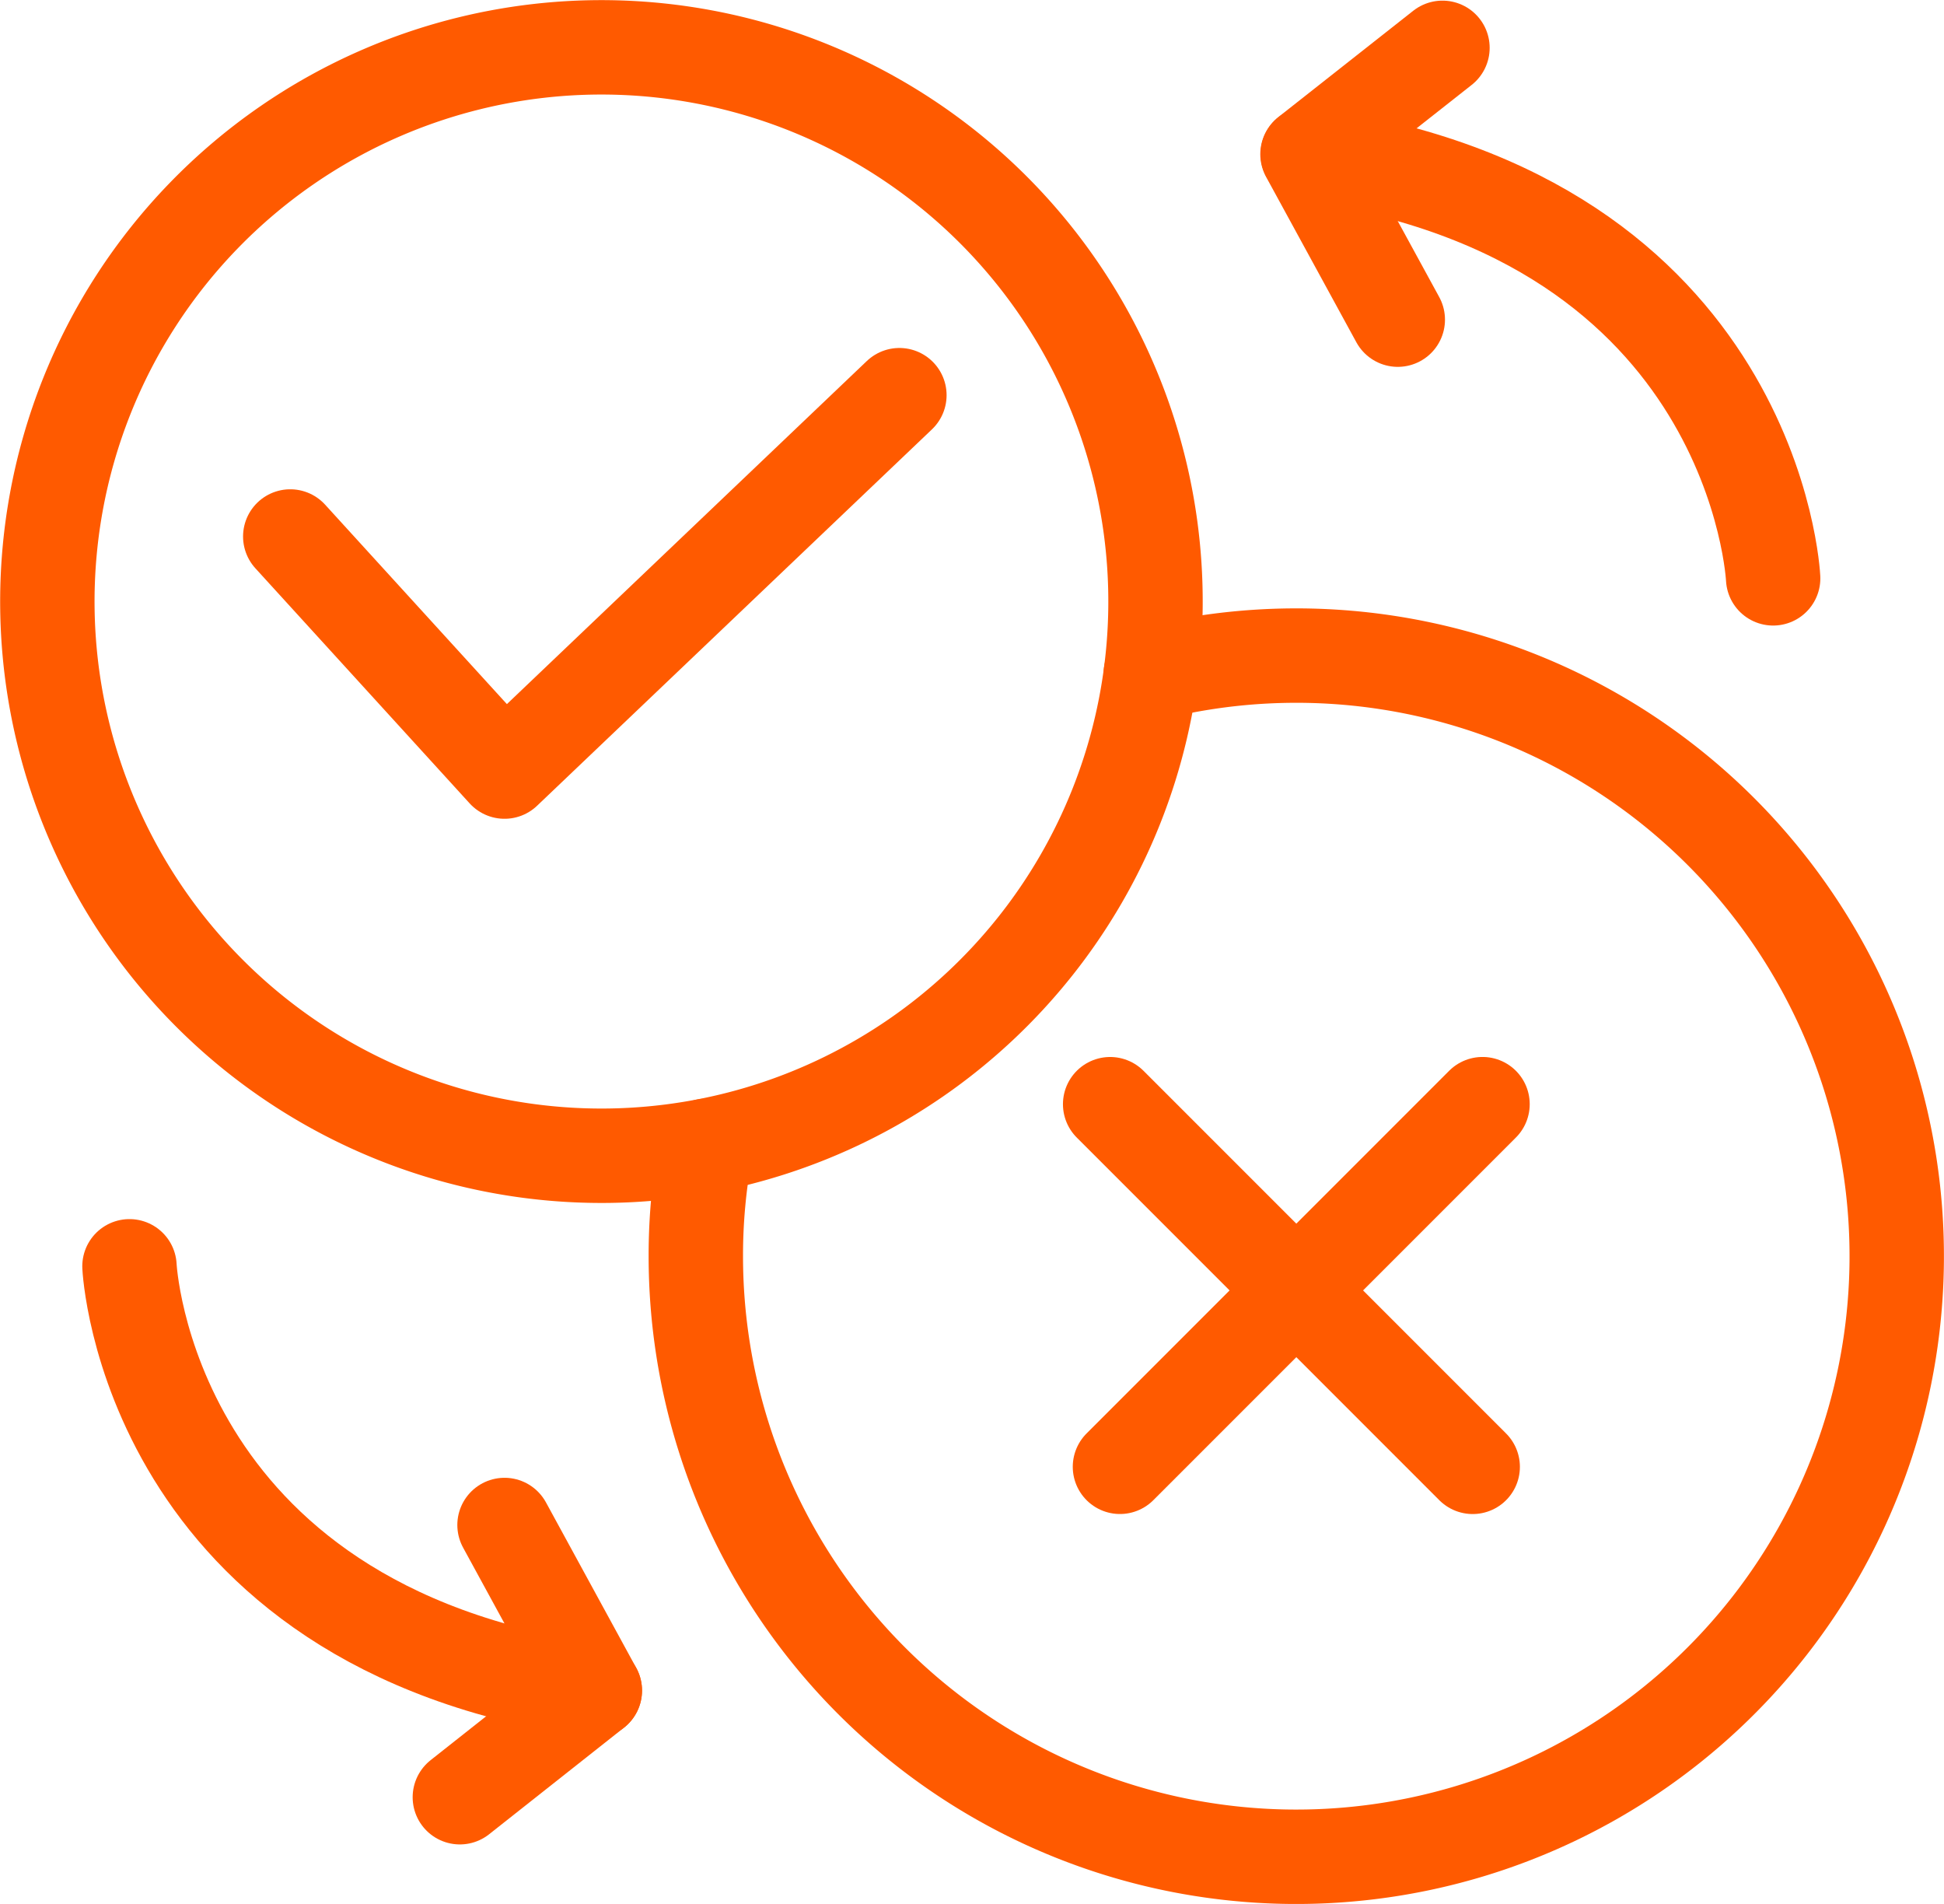
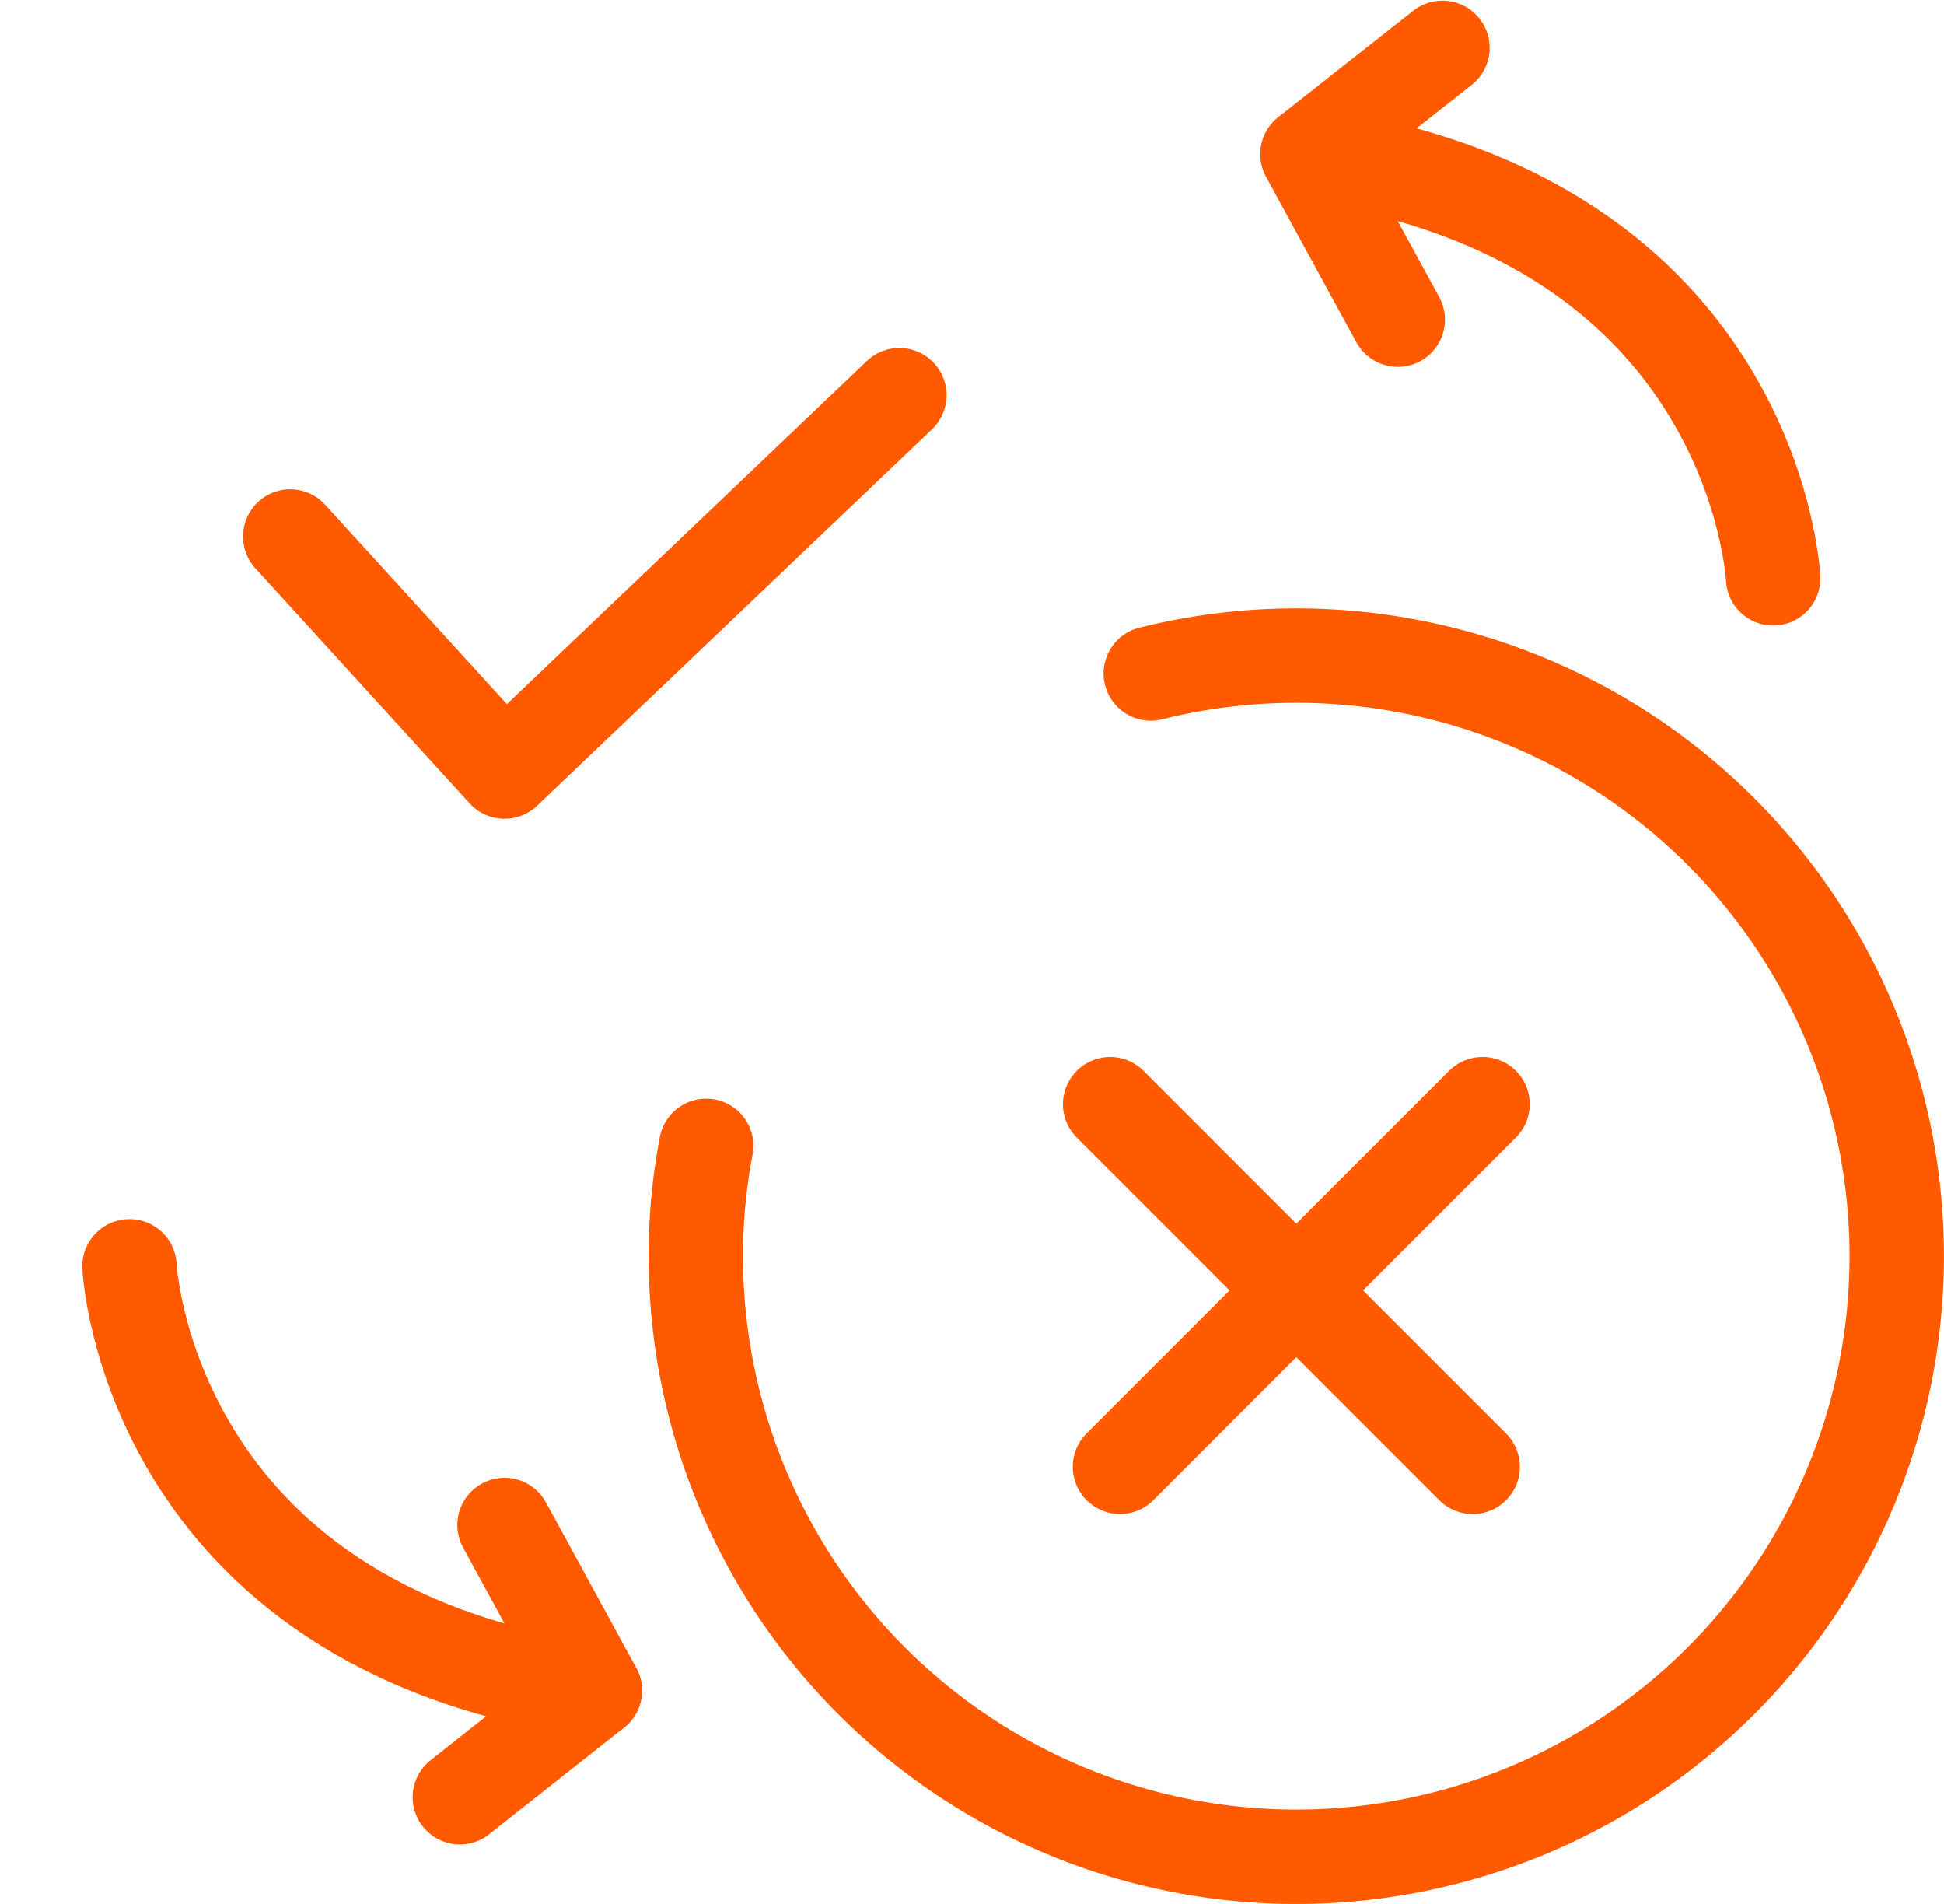
<svg xmlns="http://www.w3.org/2000/svg" width="61.785" height="60.497" viewBox="0 0 61.785 60.497">
  <defs>
    <clipPath id="clip-path">
      <rect id="Rectangle_253" data-name="Rectangle 253" width="61.785" height="60.497" transform="translate(0 0)" fill="none" />
    </clipPath>
  </defs>
  <g id="Group_212" data-name="Group 212" transform="translate(-1090.355 -2119.492)">
    <g id="Group_138" data-name="Group 138" transform="translate(1090.355 2119.492)">
      <g id="Group_137" data-name="Group 137" clip-path="url(#clip-path)">
-         <path id="Path_363" data-name="Path 363" d="M12.127,2.95A17.61,17.61,0,1,1,2.95,26.1,17.61,17.61,0,0,1,12.127,2.95Z" fill="none" stroke="#ff5a00" stroke-linecap="round" stroke-linejoin="round" stroke-width="3" />
        <path id="Path_364" data-name="Path 364" d="M9.225,17.047l6.81,7.47,12.55-11.96" fill="none" stroke="#ff5a00" stroke-linecap="round" stroke-linejoin="round" stroke-width="3" />
        <path id="Path_365" data-name="Path 365" d="M36.575,21.4a19.084,19.084,0,1,1-14.46,18.52,18.483,18.483,0,0,1,.33-3.51" fill="none" stroke="#ff5a00" stroke-linecap="round" stroke-linejoin="round" stroke-width="3" />
        <path id="Path_366" data-name="Path 366" d="M4.115,40.237s.53,11.45,14.79,13.48" fill="none" stroke="#ff5a00" stroke-linecap="round" stroke-linejoin="round" stroke-width="3" />
        <path id="Path_367" data-name="Path 367" d="M16.035,48.457l2.87,5.26-4.29,3.39" fill="none" stroke="#ff5a00" stroke-linecap="round" stroke-linejoin="round" stroke-width="3" />
        <path id="Path_368" data-name="Path 368" d="M56.355,18.377s-.53-11.45-14.79-13.48" fill="none" stroke="#ff5a00" stroke-linecap="round" stroke-linejoin="round" stroke-width="3" />
        <path id="Path_369" data-name="Path 369" d="M44.425,10.157,41.555,4.9l4.29-3.38" fill="none" stroke="#ff5a00" stroke-linecap="round" stroke-linejoin="round" stroke-width="3" />
        <line id="Line_136" data-name="Line 136" y1="11.523" x2="11.523" transform="translate(35.595 35.085)" fill="none" stroke="#ff5a00" stroke-linecap="round" stroke-linejoin="round" stroke-width="3" />
        <line id="Line_137" data-name="Line 137" x2="11.523" y2="11.523" transform="translate(35.283 35.086)" fill="none" stroke="#ff5a00" stroke-linecap="round" stroke-linejoin="round" stroke-width="3" />
      </g>
    </g>
  </g>
</svg>